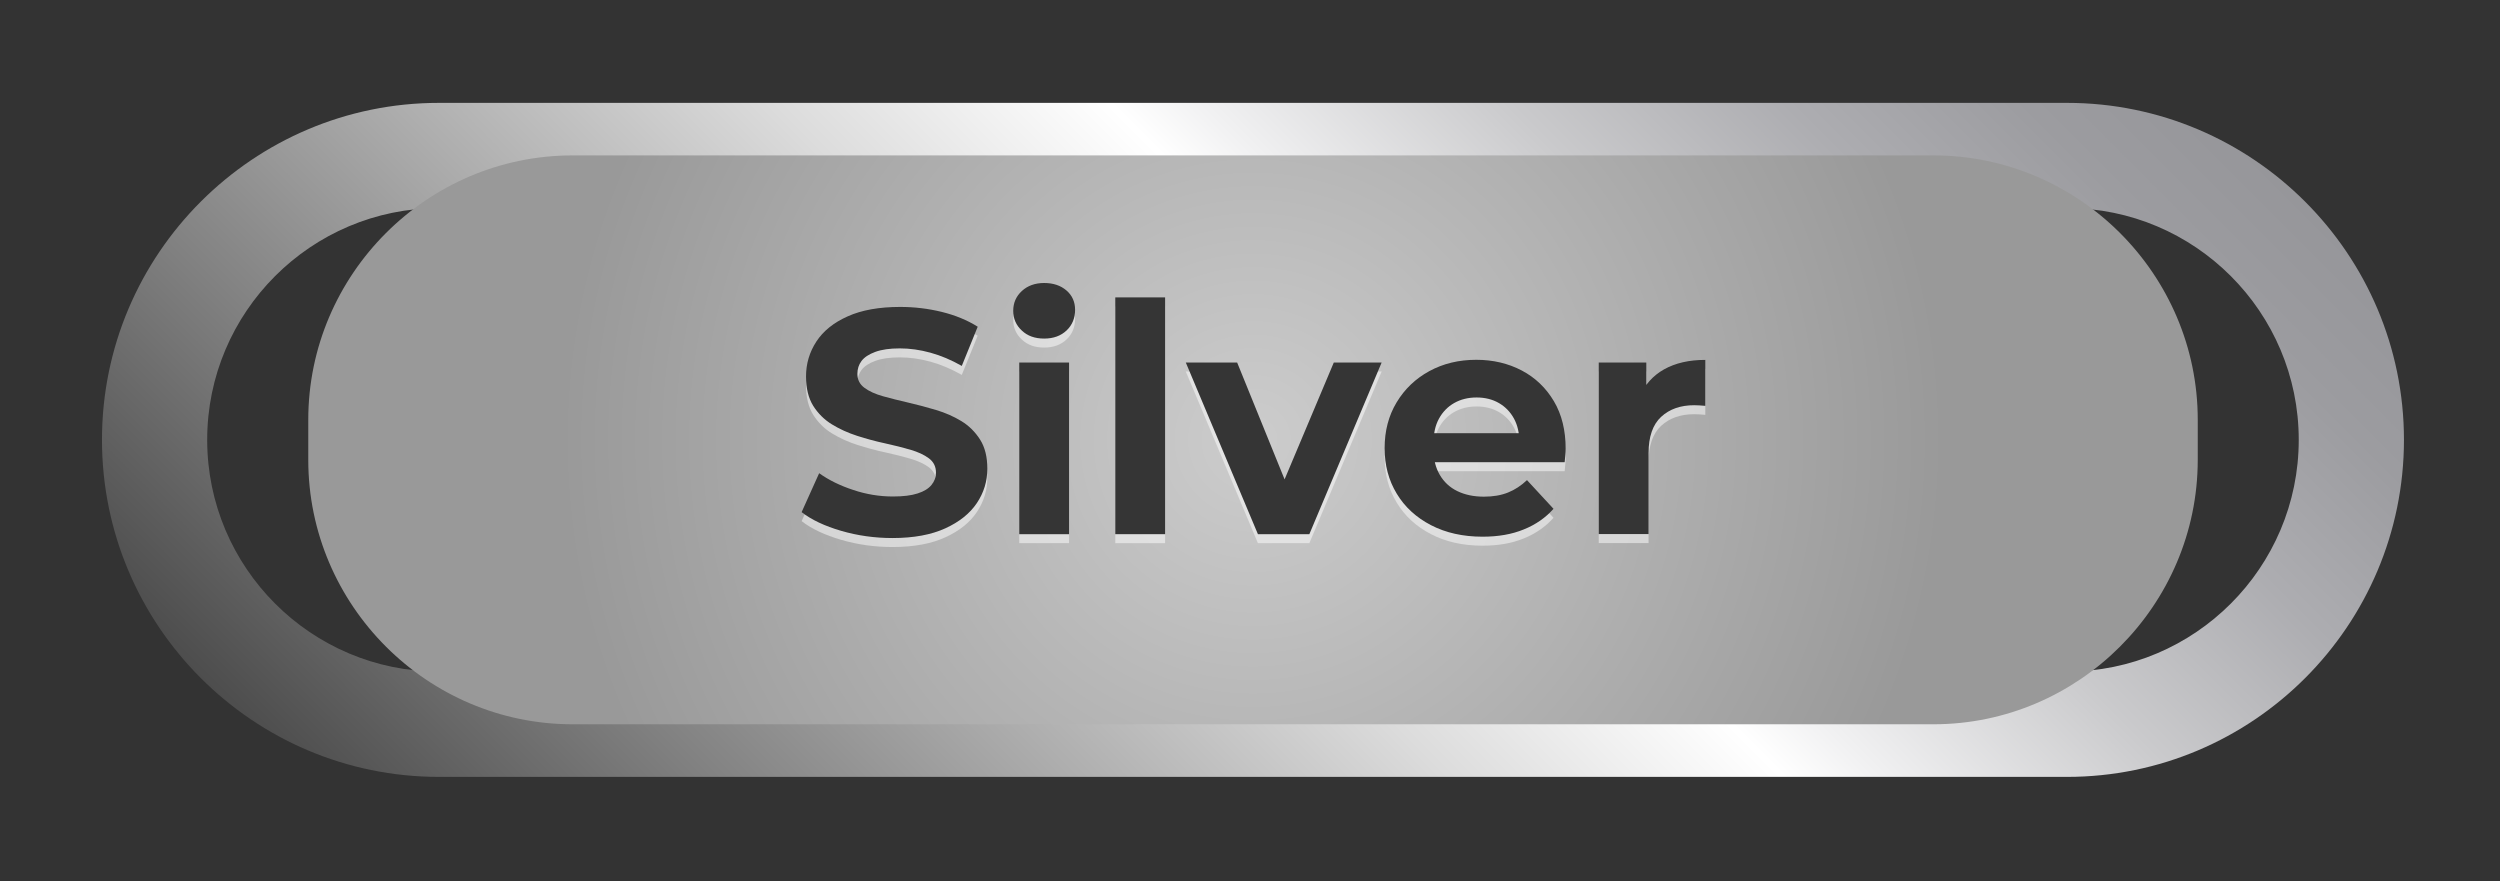
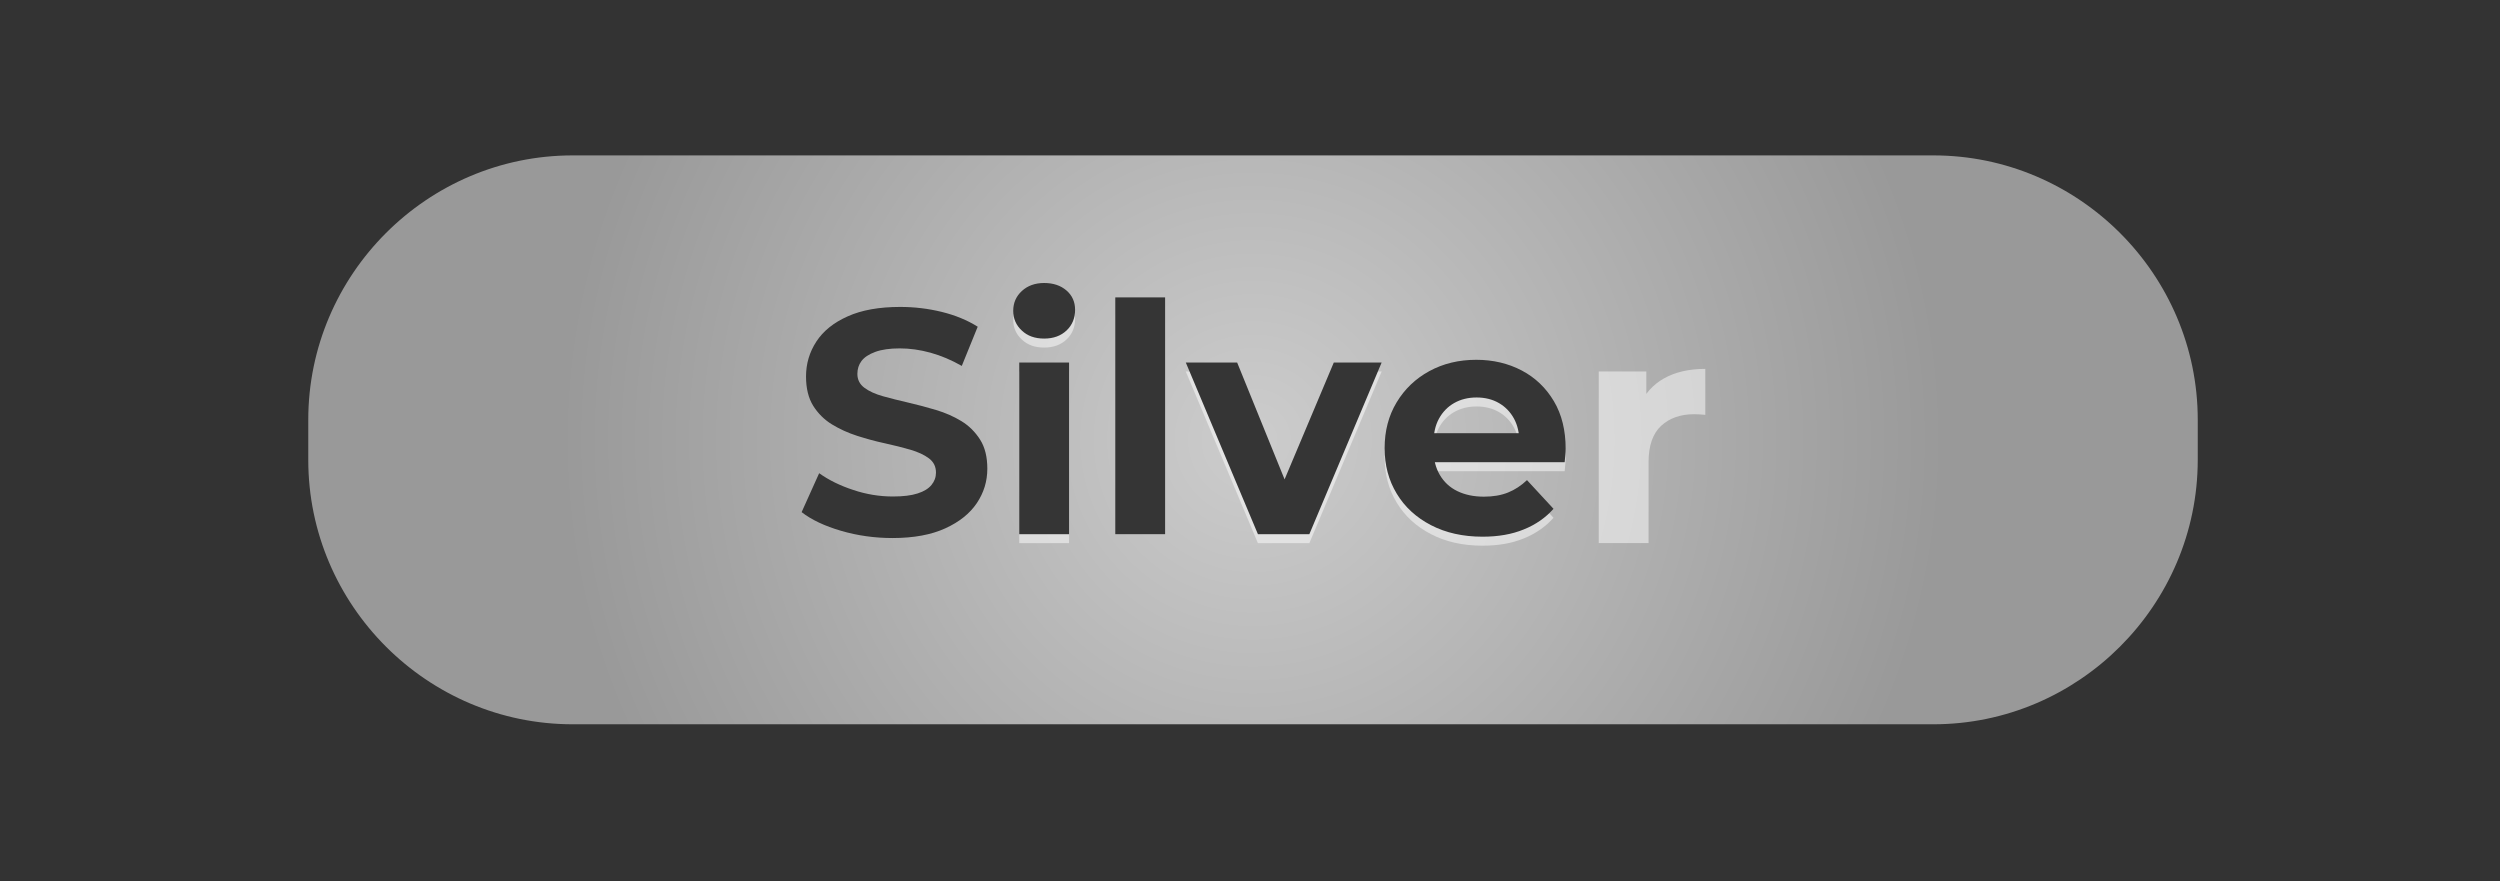
<svg xmlns="http://www.w3.org/2000/svg" id="Capa_1" x="0px" y="0px" viewBox="0 0 278 98" style="enable-background:new 0 0 278 98;" xml:space="preserve">
  <rect x="0" y="0" width="278" height="98" fill="#333333" stroke="none" />
  <style type="text/css">	.st0{fill:url(#SVGID_1_);}	.st1{fill:url(#SVGID_00000151523286761750803780000001642468189653513880_);}	.st2{opacity:0.5;}	.st3{fill:#FFFFFF;}	.st4{fill:#353535;}</style>
  <g>
    <linearGradient id="SVGID_1_" gradientUnits="userSpaceOnUse" x1="67.587" y1="120.661" x2="211.08" y2="-22.832">
      <stop offset="0" style="stop-color:#4D4D4D" />
      <stop offset="0.161" style="stop-color:#828282" />
      <stop offset="0.446" style="stop-color:#DCDCDC" />
      <stop offset="0.575" style="stop-color:#FFFFFF" />
      <stop offset="0.611" style="stop-color:#F1F1F2" />
      <stop offset="0.729" style="stop-color:#CACACC" />
      <stop offset="0.837" style="stop-color:#ADADB1" />
      <stop offset="0.93" style="stop-color:#9C9CA0" />
      <stop offset="1" style="stop-color:#96969A" />
    </linearGradient>
-     <path class="st0" d="M229.85,86.39H48.81c-20.66,0-37.47-16.81-37.47-37.48s16.81-37.47,37.47-37.47h181.04  c20.66,0,37.47,16.81,37.47,37.47S250.52,86.39,229.85,86.39z M48.81,23.14c-14.21,0-25.77,11.56-25.77,25.77  c0,14.21,11.56,25.77,25.77,25.77h181.04c14.21,0,25.77-11.56,25.77-25.77c0-14.21-11.56-25.77-25.77-25.77H48.81z" />
    <radialGradient id="SVGID_00000030445871057629264100000015667454512516896420_" cx="139.333" cy="48.914" r="77.573" gradientUnits="userSpaceOnUse">
      <stop offset="5.928078e-03" style="stop-color:#CCCCCC" />
      <stop offset="0.992" style="stop-color:#999999" />
    </radialGradient>
    <path style="fill:url(#SVGID_00000030445871057629264100000015667454512516896420_);" d="M214.99,80.54H63.68  c-16.17,0-29.4-13.23-29.4-29.4v-4.46c0-16.17,13.23-29.4,29.4-29.4h151.31c16.17,0,29.4,13.23,29.4,29.4v4.46  C244.38,67.31,231.15,80.54,214.99,80.54z" />
    <g class="st2">
-       <path class="st3" d="M99.25,60.83c-1.99,0-3.89-0.27-5.71-0.8c-1.82-0.53-3.29-1.22-4.4-2.08l1.95-4.33   c1.06,0.76,2.32,1.38,3.78,1.86c1.46,0.49,2.93,0.73,4.42,0.73c1.14,0,2.05-0.11,2.75-0.34c0.7-0.22,1.21-0.54,1.54-0.94   c0.33-0.4,0.5-0.86,0.5-1.38c0-0.66-0.26-1.19-0.78-1.58c-0.52-0.39-1.21-0.71-2.06-0.96s-1.79-0.48-2.82-0.71   c-1.03-0.22-2.06-0.5-3.09-0.83c-1.03-0.33-1.97-0.76-2.82-1.28c-0.85-0.52-1.54-1.21-2.08-2.06c-0.53-0.85-0.8-1.94-0.8-3.26   c0-1.42,0.38-2.71,1.15-3.89s1.93-2.11,3.48-2.8c1.55-0.7,3.5-1.05,5.84-1.05c1.56,0,3.1,0.18,4.61,0.55   c1.51,0.37,2.85,0.92,4.01,1.65l-1.77,4.36c-1.16-0.66-2.32-1.15-3.48-1.47c-1.16-0.32-2.29-0.48-3.41-0.48s-2.02,0.13-2.73,0.39   c-0.71,0.26-1.22,0.6-1.53,1.01c-0.31,0.41-0.46,0.89-0.46,1.44c0,0.64,0.26,1.15,0.78,1.54c0.52,0.39,1.21,0.7,2.06,0.94   c0.85,0.24,1.79,0.47,2.82,0.71c1.03,0.24,2.06,0.51,3.09,0.82c1.03,0.31,1.97,0.72,2.82,1.24s1.54,1.21,2.08,2.06   s0.8,1.93,0.8,3.23c0,1.4-0.39,2.67-1.17,3.83c-0.78,1.16-1.95,2.09-3.5,2.8S101.62,60.83,99.25,60.83z" />
      <path class="st3" d="M116.11,38.65c-1.02,0-1.85-0.29-2.48-0.89c-0.64-0.59-0.96-1.32-0.96-2.2c0-0.88,0.32-1.61,0.96-2.2   c0.64-0.59,1.47-0.89,2.48-0.89c1.02,0,1.84,0.28,2.48,0.83s0.96,1.27,0.96,2.15c0,0.92-0.31,1.69-0.94,2.29   S117.15,38.65,116.11,38.65z M113.34,60.4V41.31h5.54V60.4H113.34z" />
-       <path class="st3" d="M124.02,60.4V34.07h5.54V60.4H124.02z" />
      <path class="st3" d="M139.88,60.4l-8.02-19.09h5.71l6.67,16.43h-2.84l6.92-16.43h5.32L145.6,60.4H139.88z" />
      <path class="st3" d="M164.86,60.68c-2.18,0-4.09-0.43-5.73-1.28c-1.64-0.85-2.92-2.02-3.81-3.5c-0.9-1.48-1.35-3.16-1.35-5.06   c0-1.92,0.44-3.61,1.33-5.09c0.89-1.48,2.1-2.64,3.64-3.48c1.54-0.84,3.28-1.26,5.22-1.26c1.87,0,3.55,0.4,5.06,1.19   c1.5,0.79,2.69,1.93,3.57,3.41s1.31,3.25,1.31,5.3c0,0.21-0.01,0.46-0.04,0.73c-0.02,0.27-0.05,0.53-0.07,0.76h-15.51v-3.23h12.6   l-2.13,0.96c0-0.99-0.2-1.86-0.6-2.59s-0.96-1.31-1.67-1.72c-0.71-0.41-1.54-0.62-2.48-0.62c-0.95,0-1.78,0.21-2.5,0.62   s-1.28,0.99-1.69,1.74s-0.6,1.63-0.6,2.64v0.85c0,1.04,0.23,1.96,0.69,2.75c0.46,0.79,1.11,1.4,1.95,1.81s1.83,0.62,2.96,0.62   c1.02,0,1.91-0.15,2.68-0.46c0.77-0.31,1.47-0.77,2.11-1.38l2.95,3.19c-0.88,0.99-1.98,1.76-3.3,2.29   C168.12,60.42,166.59,60.68,164.86,60.68z" />
      <path class="st3" d="M177.78,60.4V41.31h5.29v5.39l-0.75-1.56c0.57-1.35,1.48-2.37,2.73-3.07c1.25-0.7,2.78-1.05,4.58-1.05v5.11   c-0.24-0.02-0.45-0.04-0.64-0.05c-0.19-0.01-0.39-0.02-0.6-0.02c-1.51,0-2.74,0.43-3.67,1.29c-0.93,0.86-1.4,2.21-1.4,4.03v9.01   H177.78z" />
    </g>
    <g>
      <path class="st4" d="M99.25,59.83c-1.99,0-3.89-0.27-5.71-0.8c-1.82-0.53-3.29-1.22-4.4-2.08l1.95-4.33   c1.06,0.76,2.32,1.38,3.78,1.86c1.46,0.49,2.93,0.73,4.42,0.73c1.14,0,2.05-0.11,2.75-0.34c0.7-0.22,1.21-0.54,1.54-0.94   c0.33-0.4,0.5-0.86,0.5-1.38c0-0.66-0.26-1.19-0.78-1.58c-0.52-0.39-1.21-0.71-2.06-0.96s-1.79-0.48-2.82-0.71   c-1.03-0.22-2.06-0.5-3.09-0.83c-1.03-0.33-1.97-0.76-2.82-1.28c-0.85-0.52-1.54-1.21-2.08-2.06c-0.53-0.85-0.8-1.94-0.8-3.26   c0-1.42,0.38-2.71,1.15-3.89s1.93-2.11,3.48-2.8c1.55-0.7,3.5-1.05,5.84-1.05c1.56,0,3.1,0.18,4.61,0.55   c1.51,0.37,2.85,0.92,4.01,1.65l-1.77,4.36c-1.16-0.66-2.32-1.15-3.48-1.47c-1.16-0.32-2.29-0.48-3.41-0.48s-2.02,0.13-2.73,0.39   c-0.71,0.26-1.22,0.6-1.53,1.01c-0.31,0.41-0.46,0.89-0.46,1.44c0,0.64,0.26,1.15,0.78,1.54c0.52,0.39,1.21,0.7,2.06,0.94   c0.85,0.24,1.79,0.47,2.82,0.71c1.03,0.24,2.06,0.51,3.09,0.82c1.03,0.31,1.97,0.72,2.82,1.24s1.54,1.21,2.08,2.06   s0.8,1.93,0.8,3.23c0,1.4-0.39,2.67-1.17,3.83c-0.78,1.16-1.95,2.09-3.5,2.8S101.62,59.83,99.25,59.83z" />
      <path class="st4" d="M116.11,37.65c-1.02,0-1.85-0.29-2.48-0.89c-0.64-0.59-0.96-1.32-0.96-2.2c0-0.88,0.32-1.61,0.96-2.2   c0.64-0.59,1.47-0.89,2.48-0.89c1.02,0,1.84,0.28,2.48,0.83s0.96,1.27,0.96,2.15c0,0.92-0.31,1.69-0.94,2.29   S117.15,37.65,116.11,37.65z M113.34,59.4V40.31h5.54V59.4H113.34z" />
      <path class="st4" d="M124.02,59.4V33.07h5.54V59.4H124.02z" />
      <path class="st4" d="M139.88,59.4l-8.02-19.09h5.71l6.67,16.43h-2.84l6.92-16.43h5.32L145.6,59.4H139.88z" />
      <path class="st4" d="M164.86,59.68c-2.18,0-4.09-0.43-5.73-1.28c-1.64-0.85-2.92-2.02-3.81-3.5c-0.9-1.48-1.35-3.16-1.35-5.06   c0-1.92,0.44-3.61,1.33-5.09c0.89-1.48,2.1-2.64,3.64-3.48c1.54-0.84,3.28-1.26,5.22-1.26c1.87,0,3.55,0.4,5.06,1.19   c1.5,0.79,2.69,1.93,3.57,3.41s1.31,3.25,1.31,5.3c0,0.21-0.01,0.46-0.04,0.73c-0.02,0.27-0.05,0.53-0.07,0.76h-15.51v-3.23h12.6   l-2.13,0.96c0-0.99-0.2-1.86-0.6-2.59s-0.96-1.31-1.67-1.72c-0.71-0.41-1.54-0.62-2.48-0.62c-0.95,0-1.78,0.21-2.5,0.62   s-1.28,0.99-1.69,1.74s-0.6,1.63-0.6,2.64v0.85c0,1.04,0.23,1.96,0.69,2.75c0.46,0.79,1.11,1.4,1.95,1.81s1.83,0.62,2.96,0.62   c1.02,0,1.91-0.15,2.68-0.46c0.77-0.31,1.47-0.77,2.11-1.38l2.95,3.19c-0.88,0.99-1.98,1.76-3.3,2.29   C168.12,59.42,166.59,59.68,164.86,59.68z" />
-       <path class="st4" d="M177.78,59.4V40.31h5.29v5.39l-0.75-1.56c0.57-1.35,1.48-2.37,2.73-3.07c1.25-0.7,2.78-1.05,4.58-1.05v5.11   c-0.24-0.02-0.45-0.04-0.64-0.05c-0.19-0.01-0.39-0.02-0.6-0.02c-1.51,0-2.74,0.43-3.67,1.29c-0.93,0.86-1.4,2.21-1.4,4.03v9.01   H177.78z" />
    </g>
  </g>
</svg>